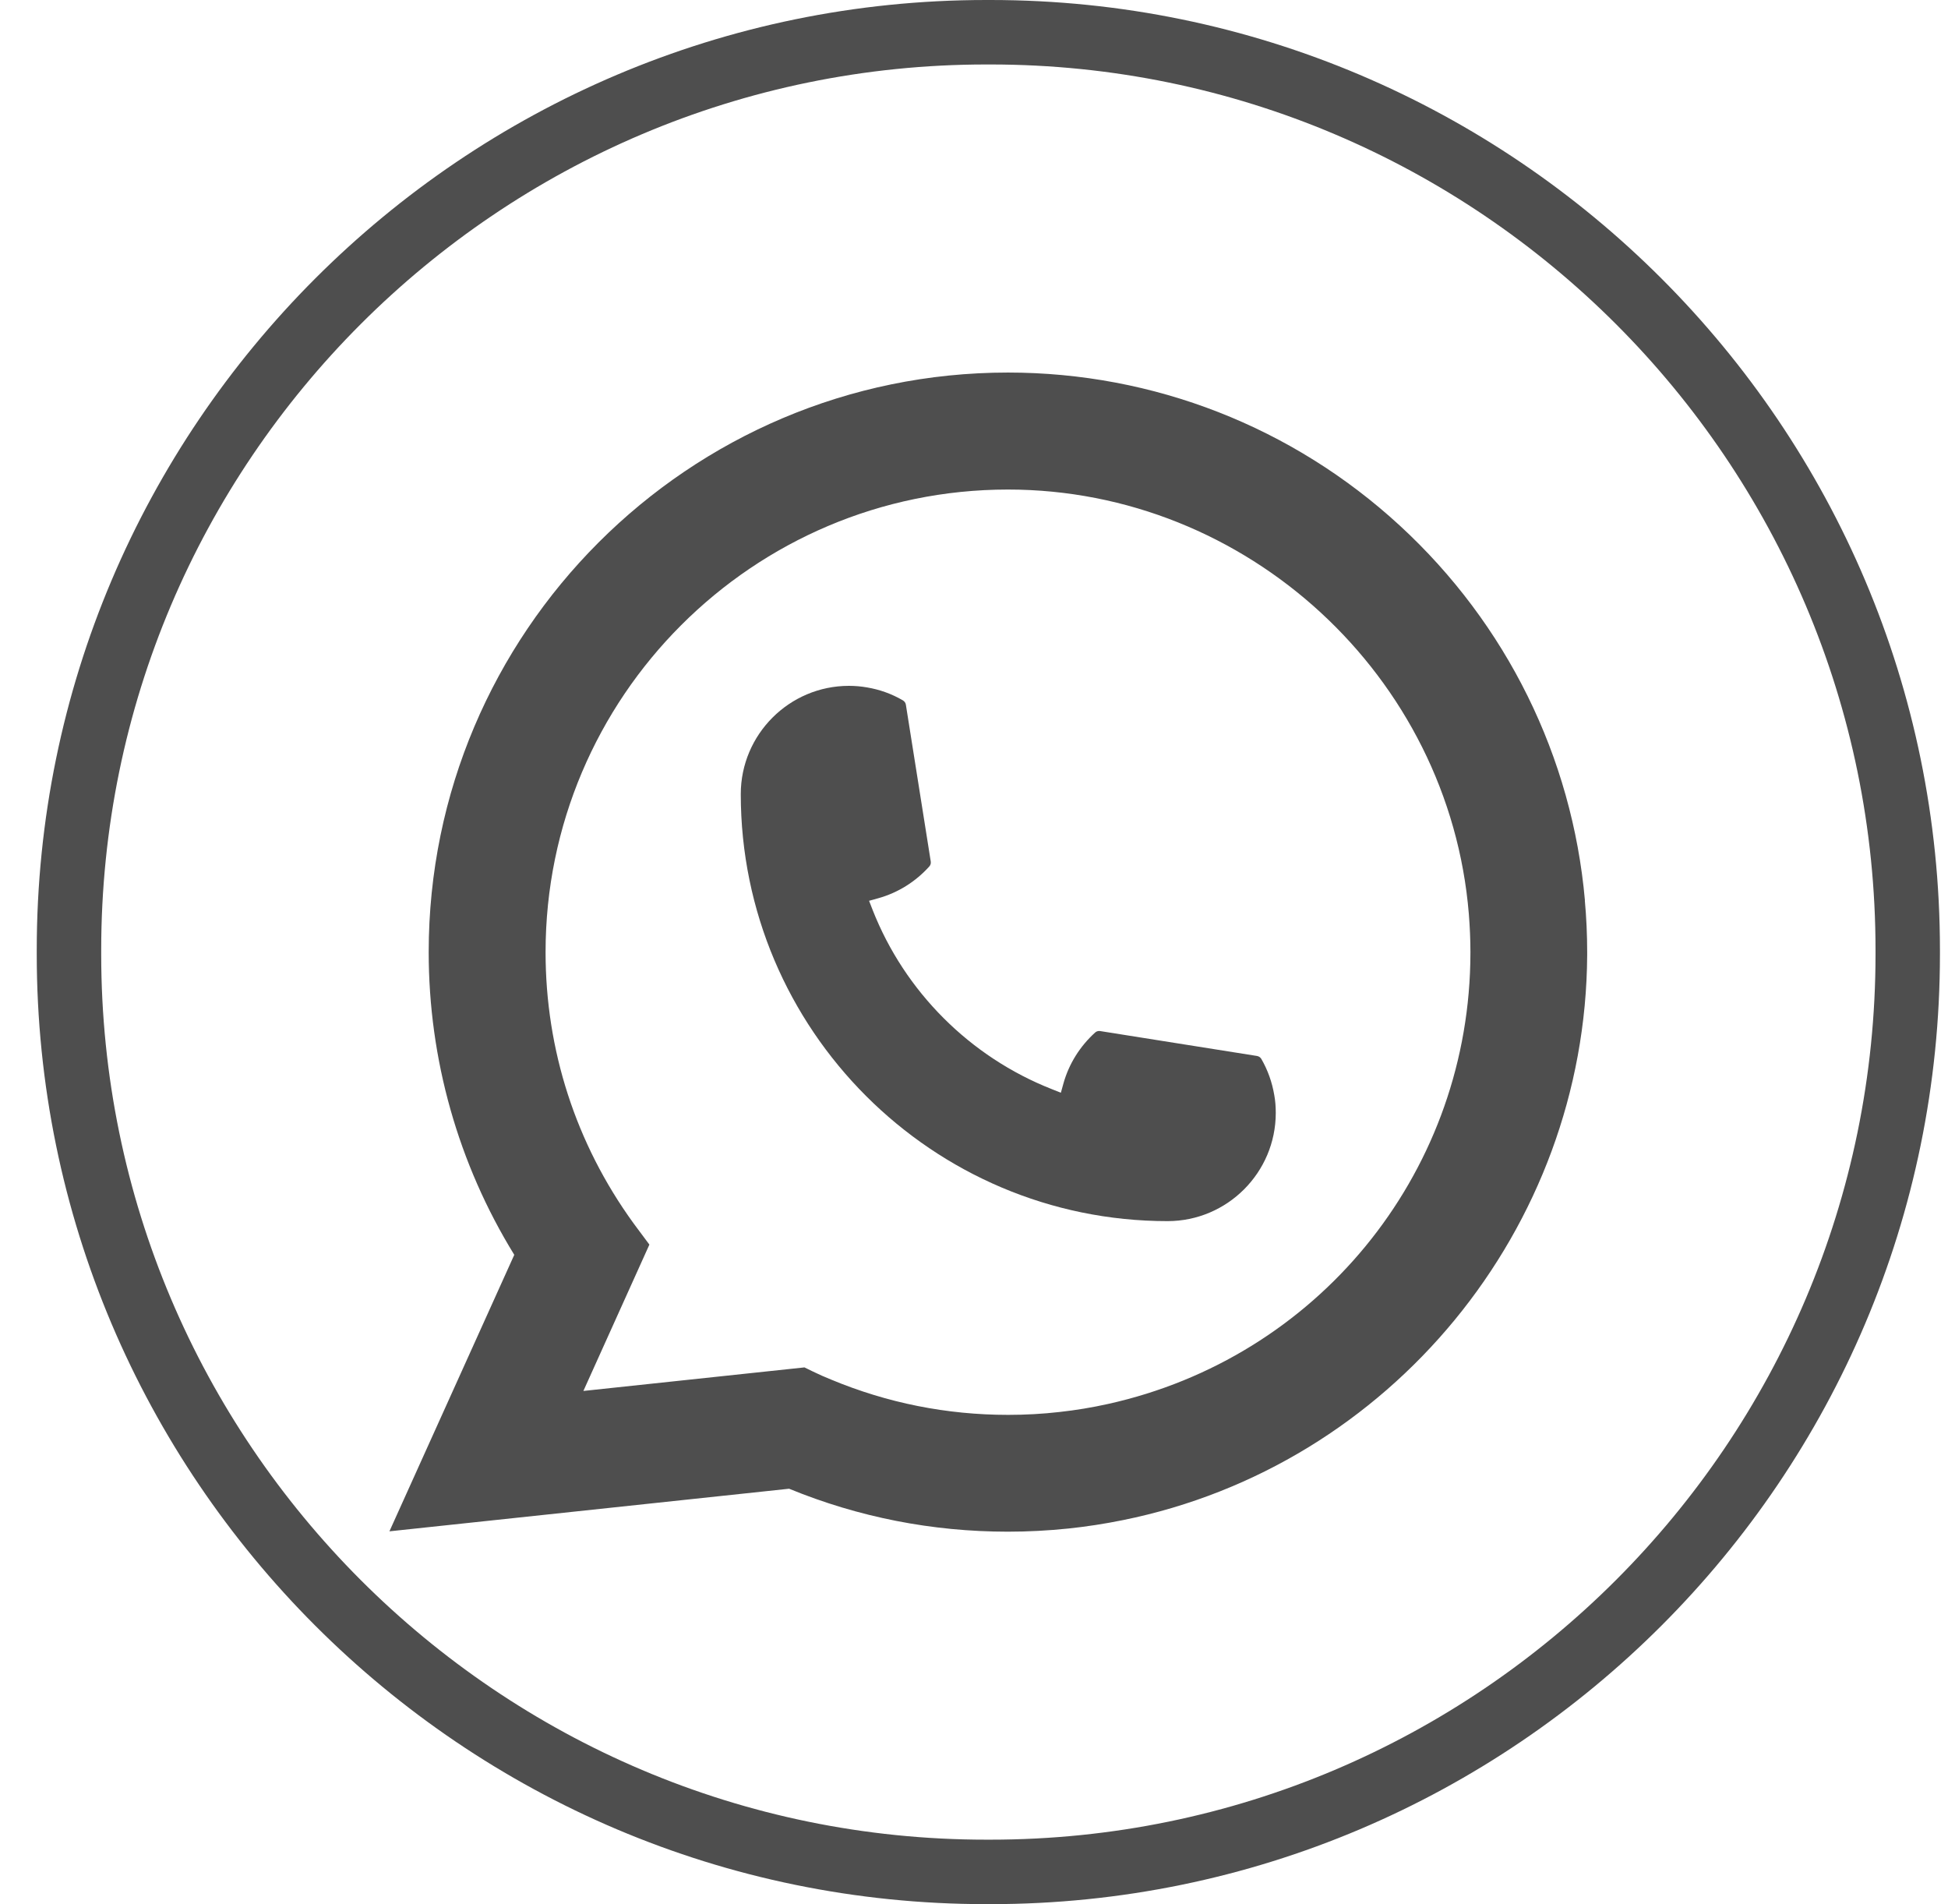
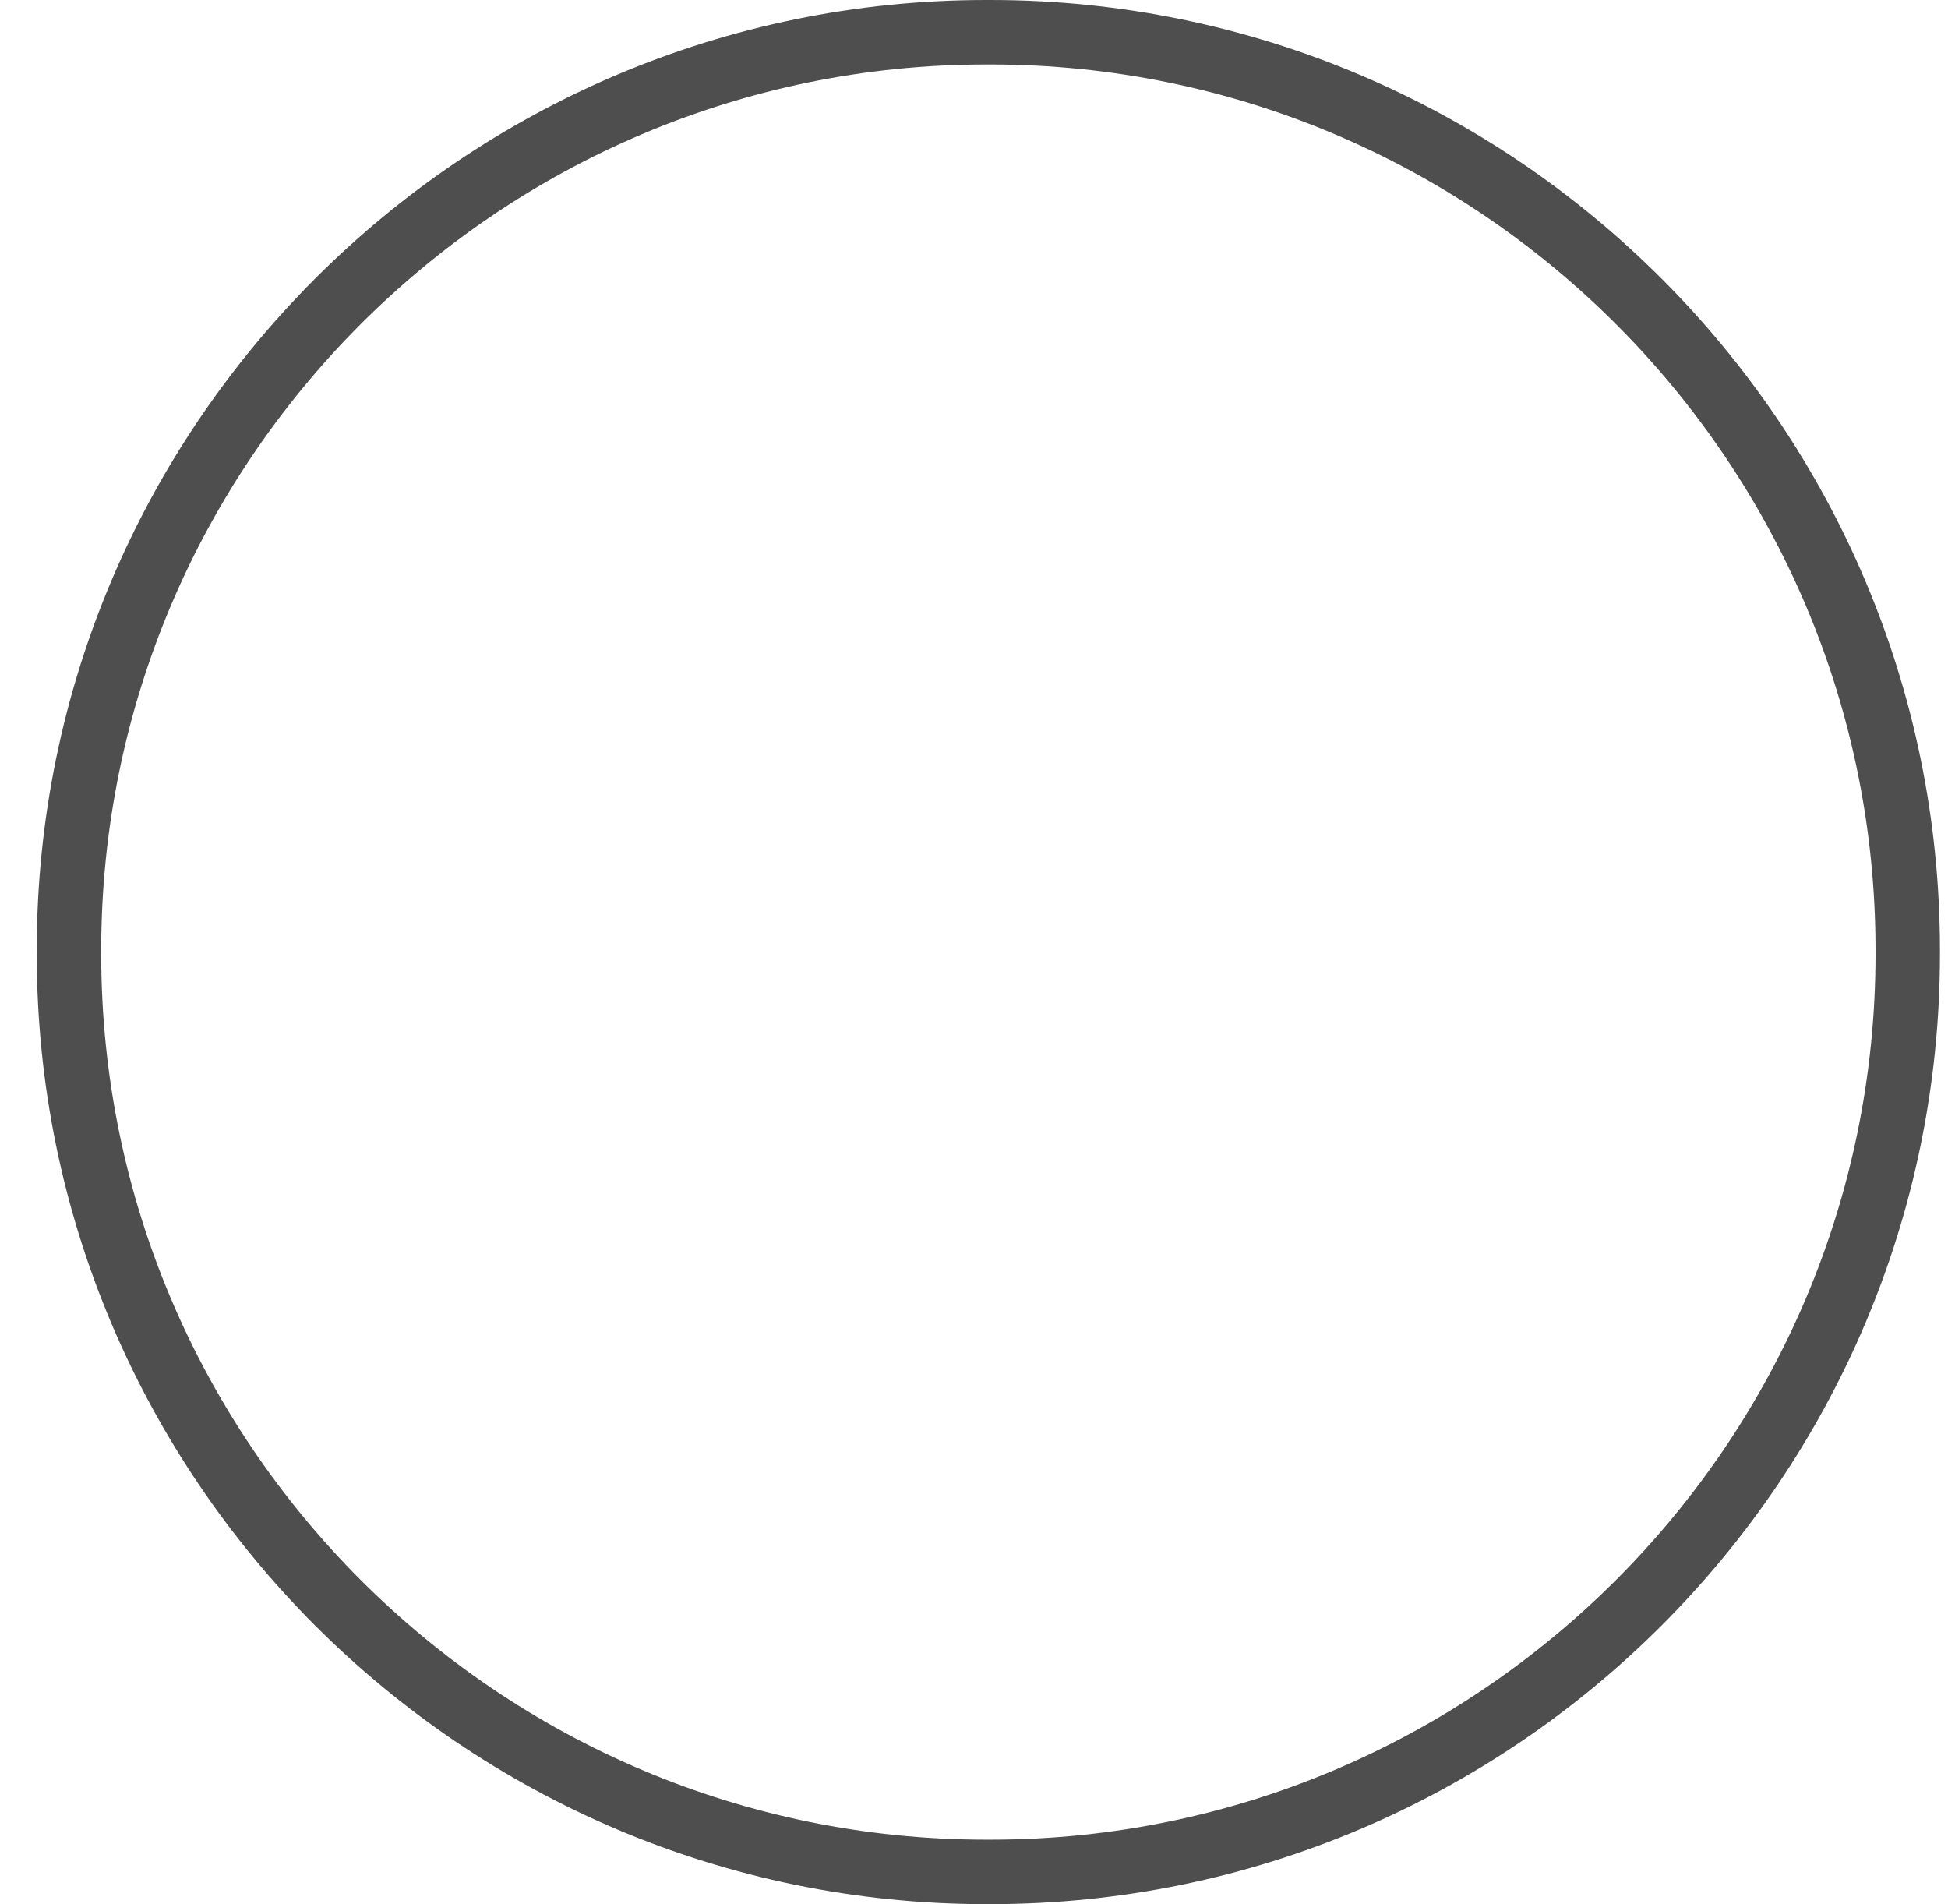
<svg xmlns="http://www.w3.org/2000/svg" width="44" height="43" viewBox="0 0 44 43" fill="none">
  <path d="M22.371 43H22.277C10.451 43 0.83 33.376 0.83 21.547V21.453C0.83 9.624 10.451 0 22.277 0H22.371C34.197 0 43.818 9.624 43.818 21.453V21.547C43.818 33.376 34.197 43 22.371 43ZM22.277 1.456C11.253 1.456 2.286 10.426 2.286 21.453V21.547C2.286 32.574 11.253 41.544 22.277 41.544H22.371C33.395 41.544 42.363 32.574 42.363 21.547V21.453C42.363 10.426 33.395 1.456 22.371 1.456H22.277Z" fill="#4E4E4E" />
-   <path d="M26.373 27.576C21.058 27.576 16.733 23.249 16.732 17.932C16.733 16.584 17.83 15.488 19.175 15.488C19.313 15.488 19.45 15.5 19.581 15.523C19.869 15.571 20.142 15.669 20.394 15.816C20.43 15.838 20.455 15.873 20.461 15.913L21.023 19.454C21.03 19.497 21.017 19.538 20.989 19.568C20.679 19.912 20.283 20.159 19.843 20.283L19.63 20.342L19.71 20.548C20.435 22.393 21.91 23.868 23.757 24.595L23.962 24.677L24.021 24.464C24.145 24.023 24.393 23.628 24.736 23.317C24.761 23.294 24.794 23.282 24.828 23.282C24.835 23.282 24.842 23.282 24.851 23.284L28.391 23.846C28.433 23.853 28.468 23.876 28.49 23.913C28.636 24.165 28.733 24.44 28.782 24.728C28.806 24.856 28.816 24.991 28.816 25.133C28.816 26.479 27.72 27.575 26.373 27.576Z" fill="#4E4E4E" />
-   <path d="M35.799 20.333C35.512 17.093 34.028 14.088 31.62 11.871C29.197 9.641 26.054 8.413 22.767 8.413C15.553 8.413 9.683 14.284 9.683 21.501C9.683 23.923 10.351 26.282 11.616 28.337L8.796 34.581L17.824 33.619C19.394 34.263 21.056 34.589 22.766 34.589C23.215 34.589 23.677 34.565 24.139 34.517C24.547 34.474 24.959 34.41 25.363 34.328C31.404 33.107 35.815 27.743 35.85 21.571V21.501C35.85 21.108 35.832 20.715 35.797 20.335L35.799 20.333ZM18.172 30.879L13.177 31.411L14.668 28.106L14.37 27.706C14.348 27.677 14.326 27.647 14.302 27.614C13.007 25.825 12.323 23.712 12.323 21.502C12.323 15.741 17.008 11.055 22.767 11.055C28.163 11.055 32.736 15.265 33.177 20.64C33.2 20.929 33.213 21.218 33.213 21.504C33.213 21.585 33.212 21.665 33.21 21.751C33.1 26.57 29.734 30.663 25.026 31.705C24.666 31.785 24.298 31.846 23.931 31.886C23.55 31.93 23.159 31.951 22.77 31.951C21.386 31.951 20.042 31.683 18.772 31.154C18.63 31.097 18.492 31.036 18.363 30.973L18.174 30.881L18.172 30.879Z" fill="#4E4E4E" />
</svg>